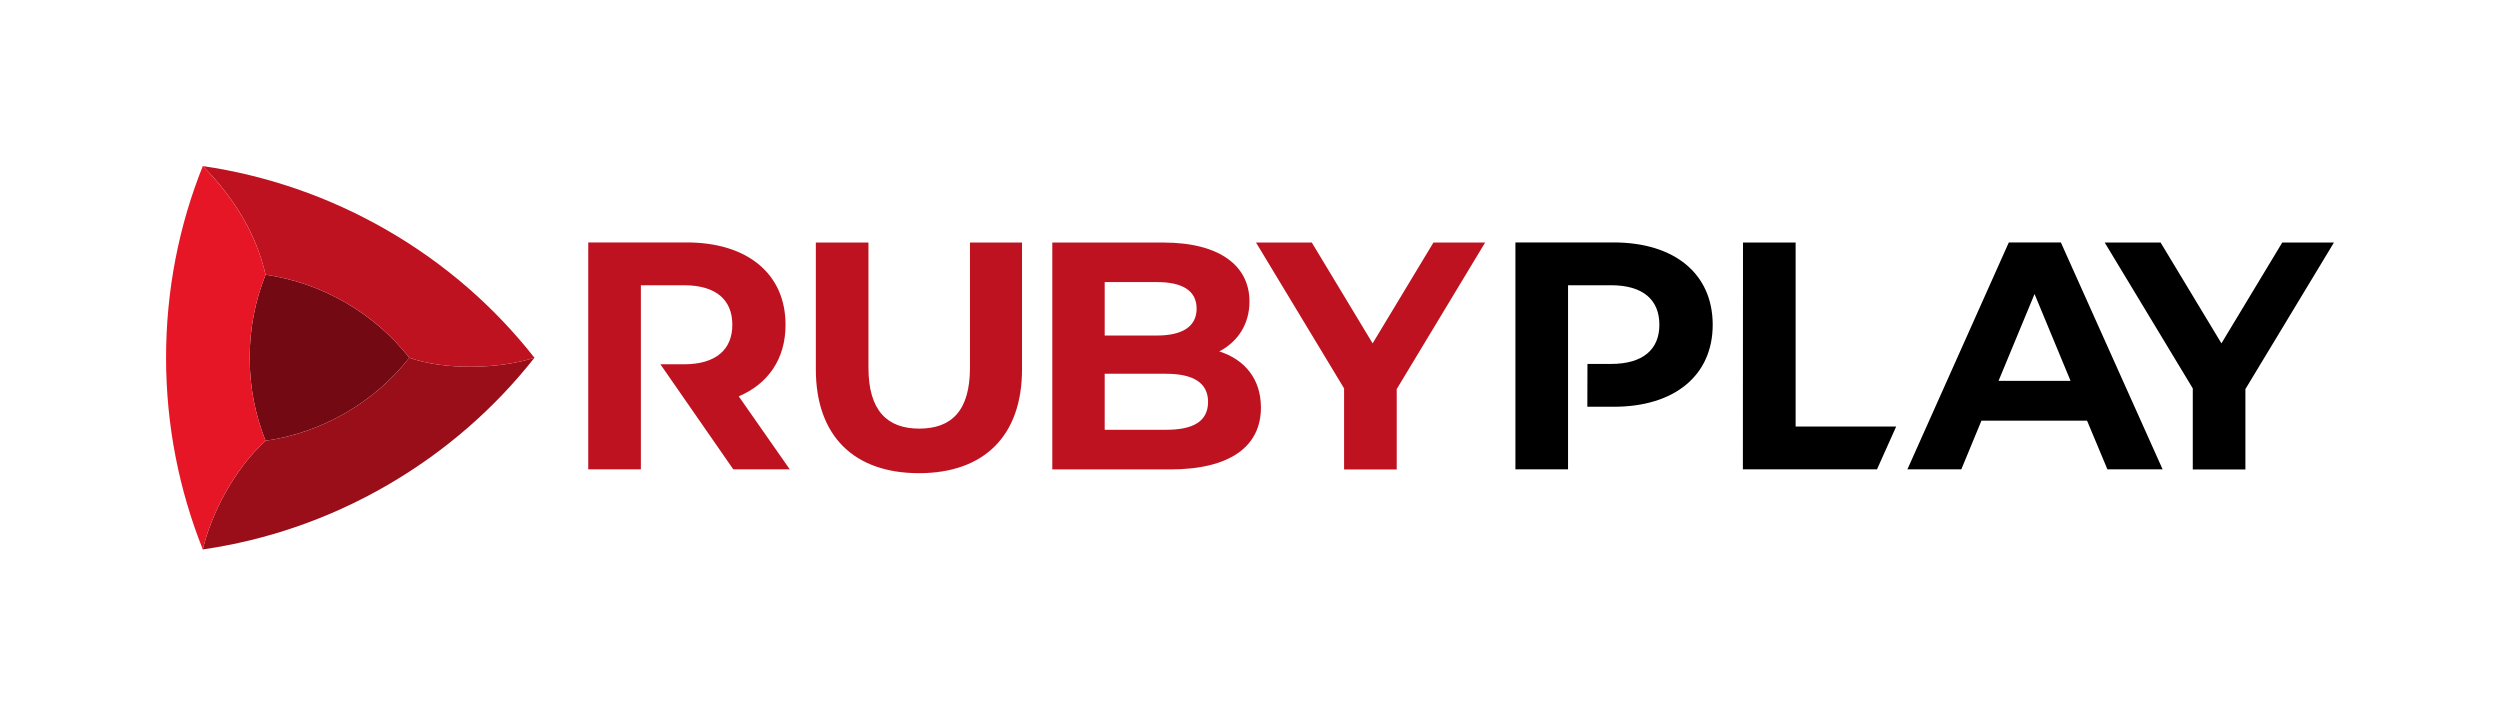
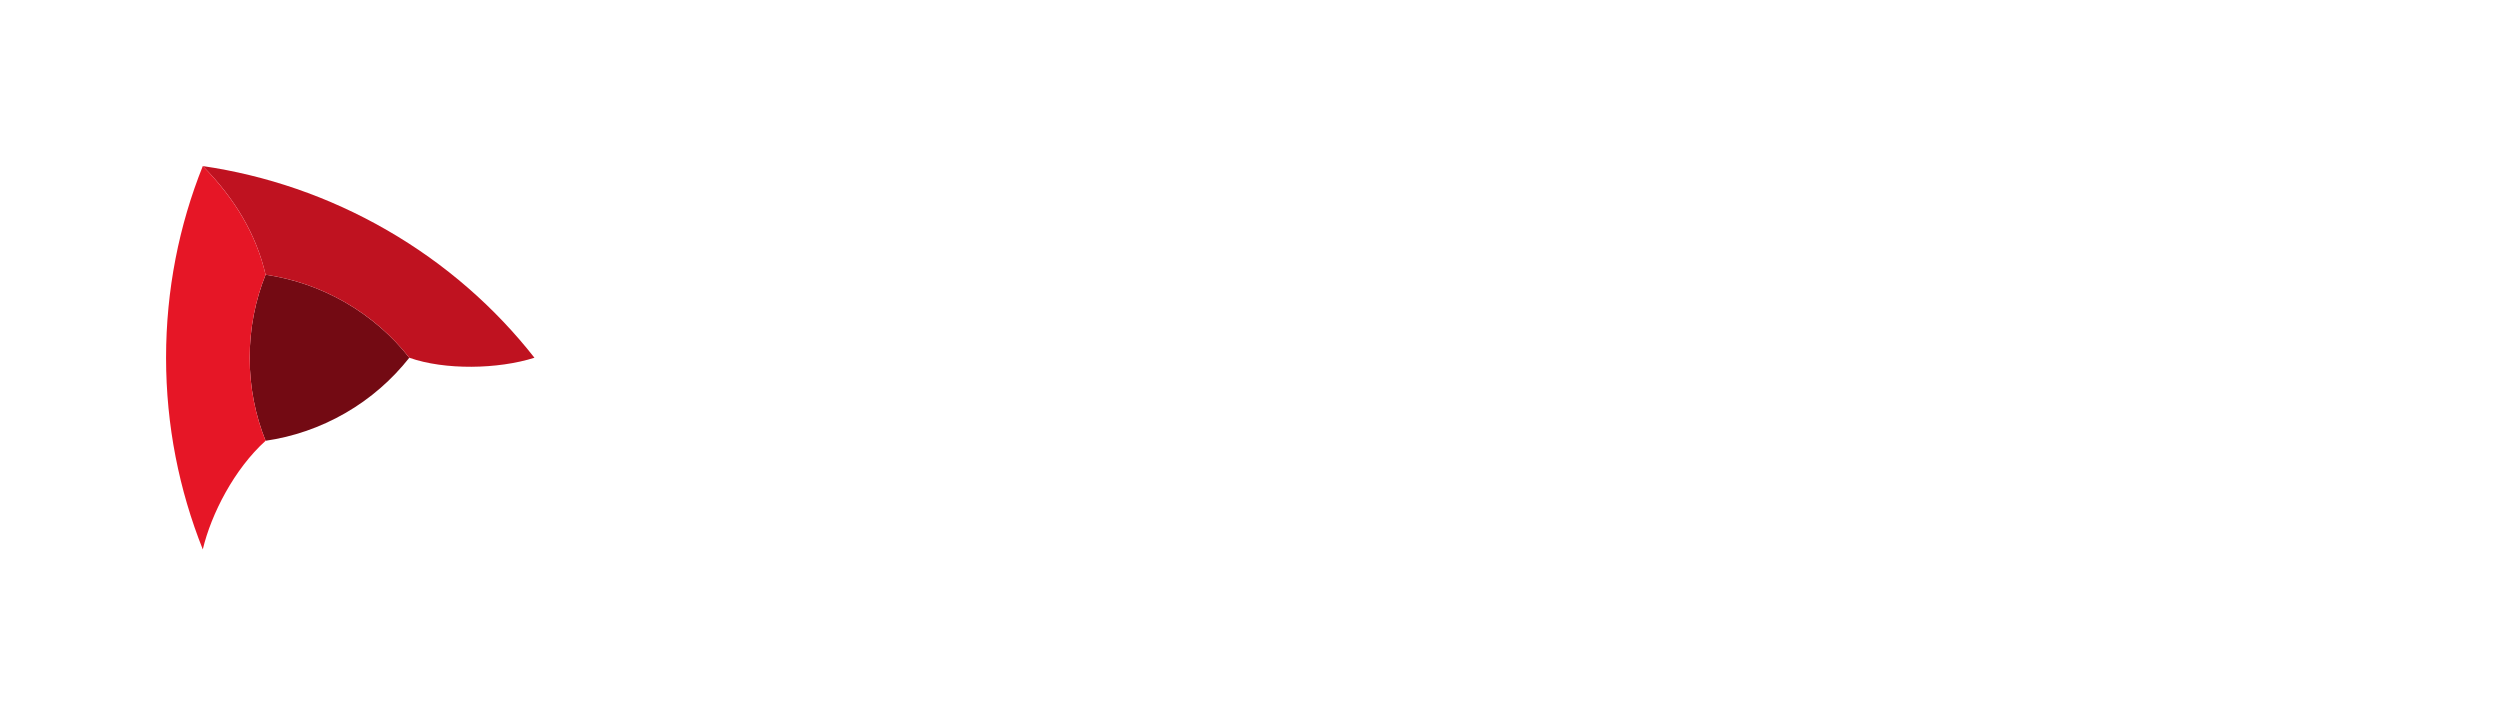
<svg xmlns="http://www.w3.org/2000/svg" version="1.1" id="Logo_x5F_01_x5F_colour" x="0px" y="0px" viewBox="0 0 2137.7 612" style="enable-background:new 0 0 2137.7 612;" xml:space="preserve">
  <style type="text/css"> .st0{fill:#730A13;} .st1{fill:#990E19;} .st2{fill:#BF1220;} .st3{fill:#E61626;} </style>
  <g id="logo_x5F_colour_00000092429308149152494500000016988747464631595180_">
    <path class="st0" d="M295.3,258.6c-21.7-12.5-44.9-20.3-68.2-23.7c-8.8,21.9-13.6,45.9-13.6,71s4.8,49.1,13.6,71l0,0 c23.4-3.4,46.5-11.2,68.2-23.7s40-28.7,54.7-47.3C335.4,287.3,317,271.2,295.3,258.6z" />
-     <path class="st1" d="M350,305.9L350,305.9c-14.6,18.6-32.9,34.7-54.7,47.3c-21.7,12.5-44.9,20.4-68.2,23.7 c-26.7,24.1-46.5,62.5-53.7,92.9l0,0c54-7.8,107.4-25.8,157.5-54.8s92.4-66.3,126.1-109.1C425.8,315.8,380.2,316.6,350,305.9z" />
    <path class="st2" d="M330.9,196.8c-50.1-28.9-103.6-46.9-157.5-54.8l0,0l0,0c27.5,27.8,45.8,58.6,53.7,92.9 c23.4,3.4,46.5,11.2,68.2,23.7c21.7,12.5,40.1,28.7,54.7,47.3l0,0c30.3,10.7,75.8,9.9,107,0C423.3,263,381,225.7,330.9,196.8z" />
    <path class="st3" d="M213.5,305.9c0-25.1,4.8-49.1,13.6-71c-7.9-34.2-26.2-65-53.7-92.9l0,0C153.1,192.7,142,248,142,305.9 s11.2,113.2,31.4,163.9c7.2-30.4,27-68.8,53.7-92.9l0,0C218.3,355,213.5,331,213.5,305.9z" />
  </g>
-   <path class="st2" d="M675.3,401.3H627l-62.3-89.8h20.1c27.5,0,41.4-12.7,41.4-33.8c0-21.3-13.9-33.8-41.4-33.8H548v157.4h-45v-194 h84.2c52,0,84.5,26.9,84.5,70.4c0,29.1-14.7,50.4-40,61.2L675.3,401.3z M785.8,404.6c55.3,0,88.1-31.6,88.1-88.7V207.4h-44.5v107 c0,36.9-15.8,52.1-43.4,52.1c-27.2,0-43.4-15.2-43.4-52.1v-107h-45V316C697.7,373.1,730.5,404.6,785.8,404.6z M1042.6,300.5 c15.8-8.3,25.8-23.3,25.8-42.7c0-30.2-25-50.4-73.6-50.4h-95v194h100.6c51.1,0,77.8-19.4,77.8-52.9 C1078.2,324,1064.3,307.4,1042.6,300.5z M989.3,241.2c22,0,33.9,7.5,33.9,22.7c0,15.2-12,23-33.9,23h-44.7v-45.7H989.3z M997.1,367.5h-52.5v-47.9h52.5c23.3,0,35.9,7.8,35.9,24.1C1032.9,360.3,1020.4,367.5,997.1,367.5z M1269.9,207.4h-44.2l-52,86.2 l-52-86.2H1074l75.3,124.7v69.3h45v-68.7L1269.9,207.4z" />
-   <path d="M1464.5,277.7c0,43.2-32.5,70.1-84.5,70.1h-22.7l0.1-36.6h20.1c27.5,0,41.4-12.5,41.4-33.5c0-21.3-13.9-33.8-41.4-33.8 h-36.7v157.4h-45v-194h84.2C1432,207.4,1464.5,234.2,1464.5,277.7z M1490.3,401.3H1605l16.4-36.6h-86V207.4h-45L1490.3,401.3 L1490.3,401.3z M1802,401.3h47.2l-87-194h-44.5l-86.7,194h46.1l17.2-41.6h90.3L1802,401.3z M1708.9,325.7l30.8-74.3l30.8,74.3 H1708.9z M1995.7,207.4h-44.2l-52,86.2l-52-86.2h-47.8l75.3,124.7v69.3h45v-68.7L1995.7,207.4z" />
</svg>